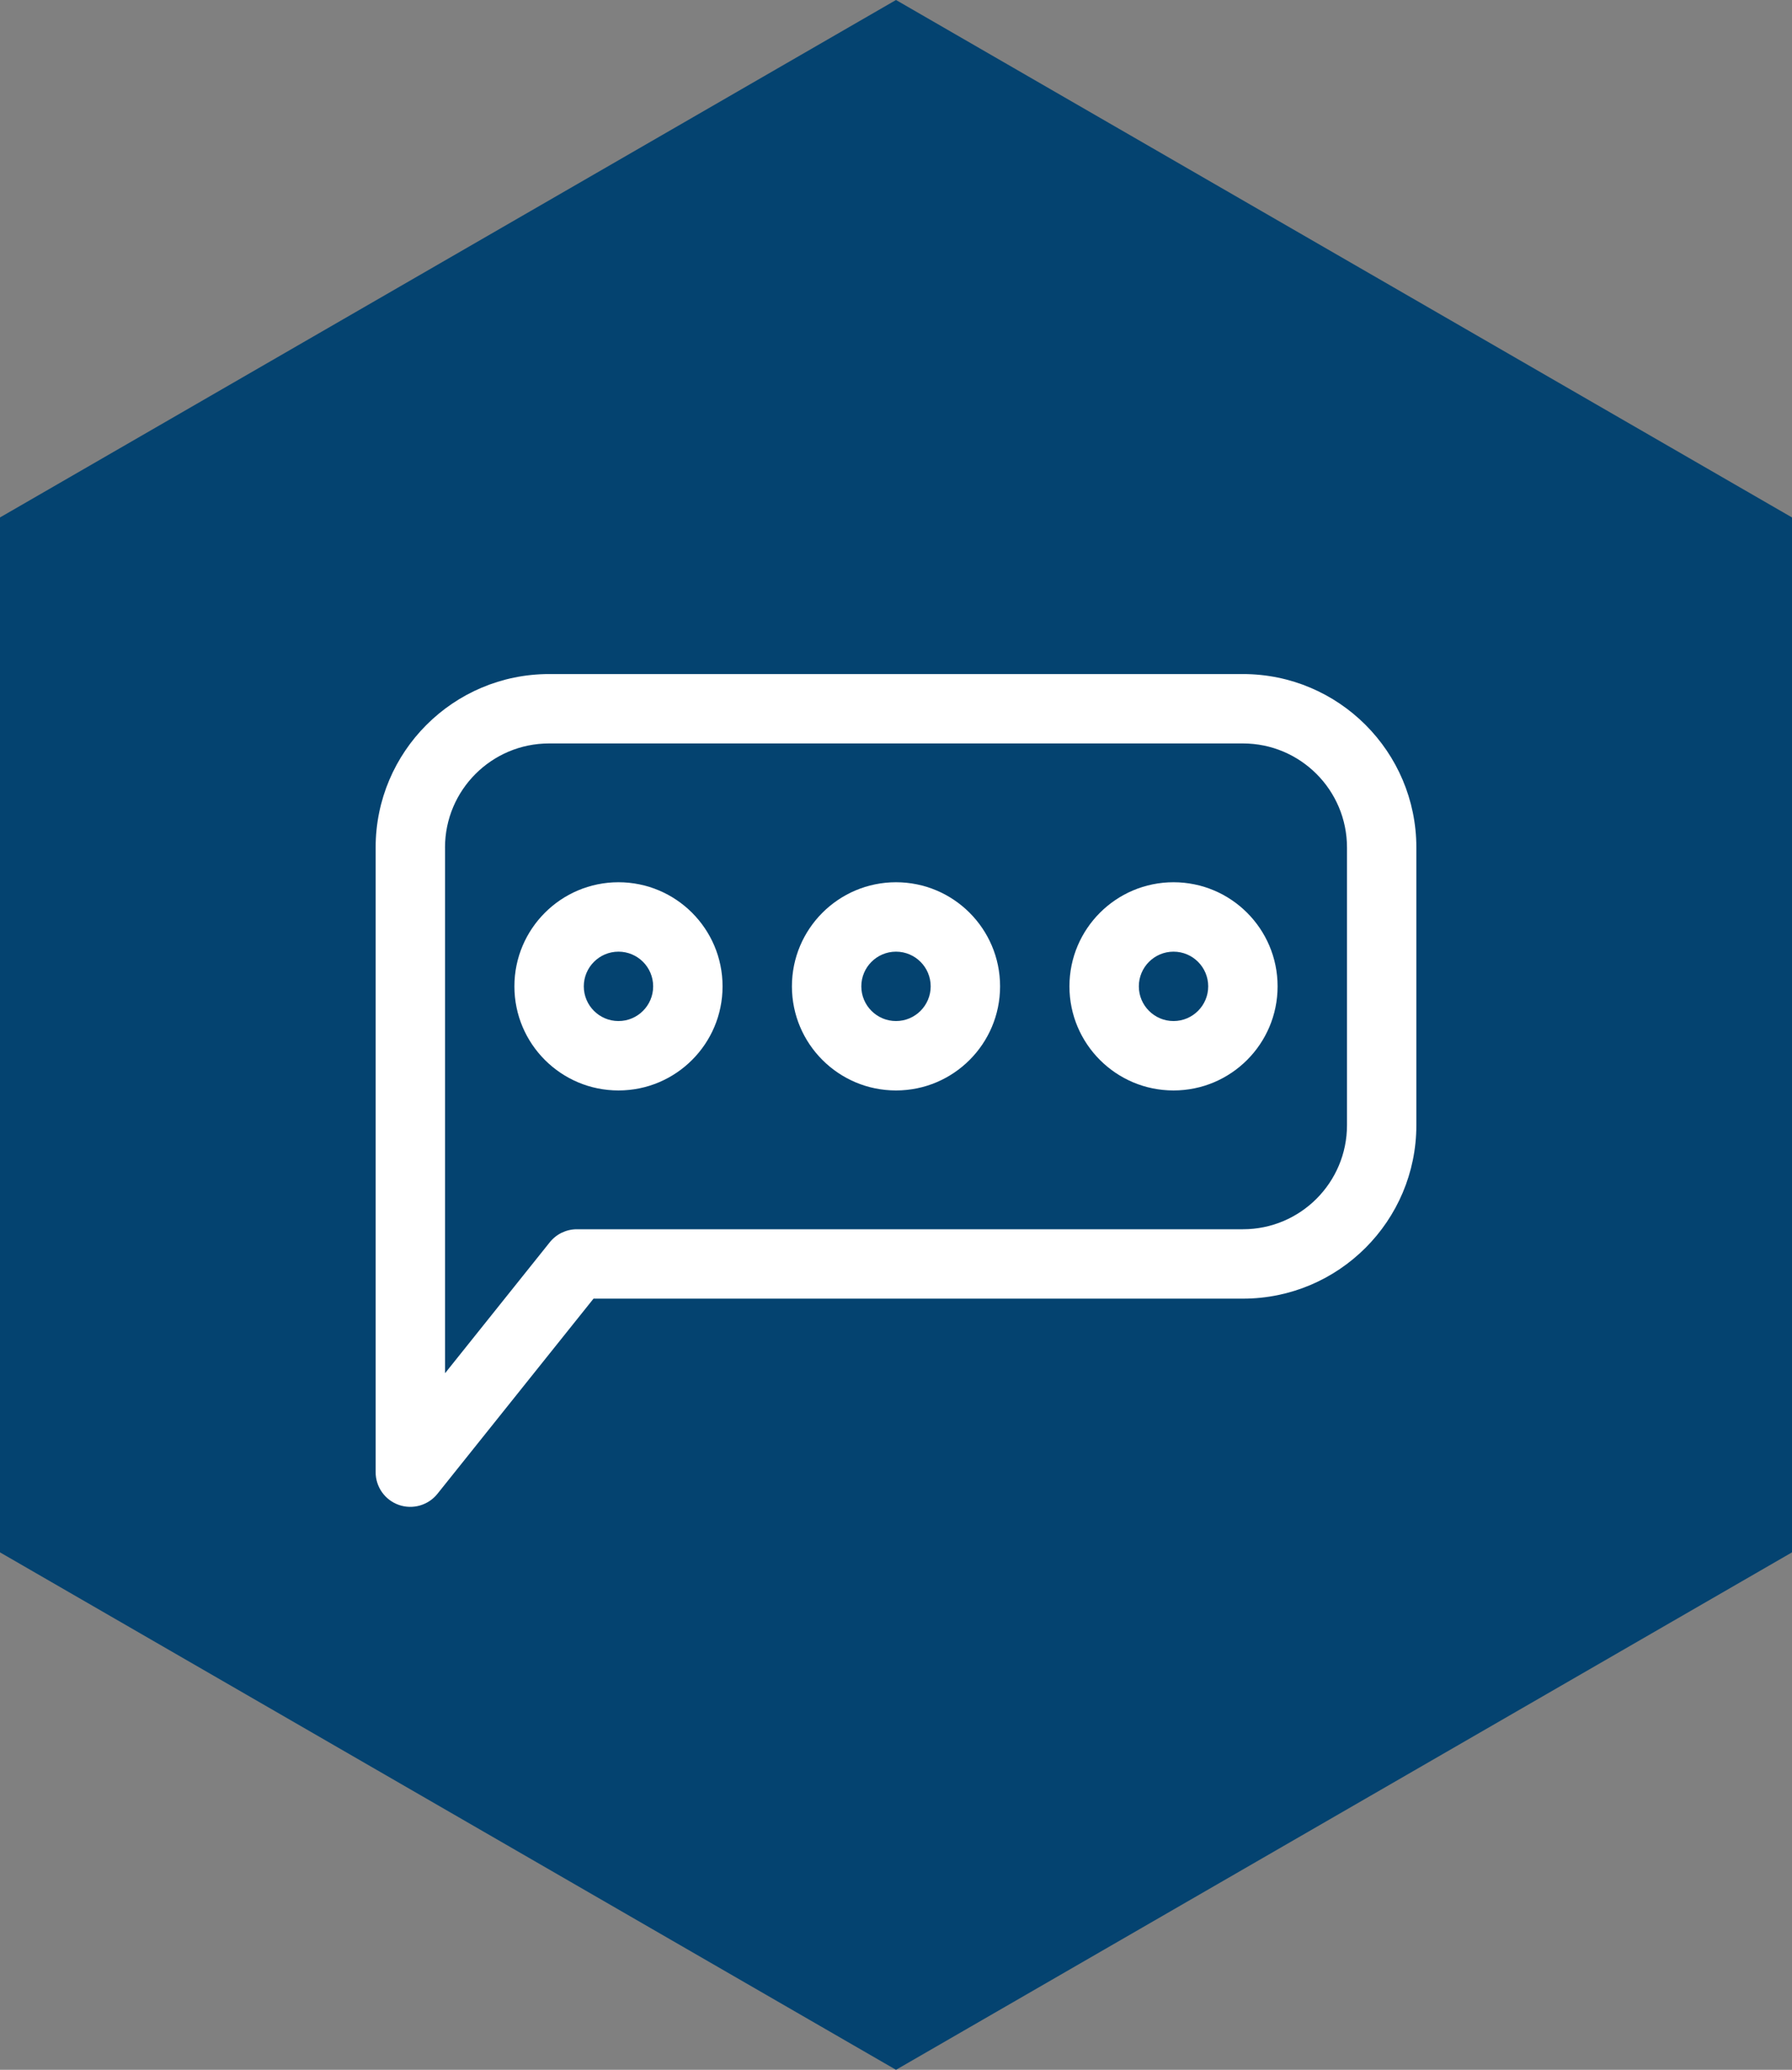
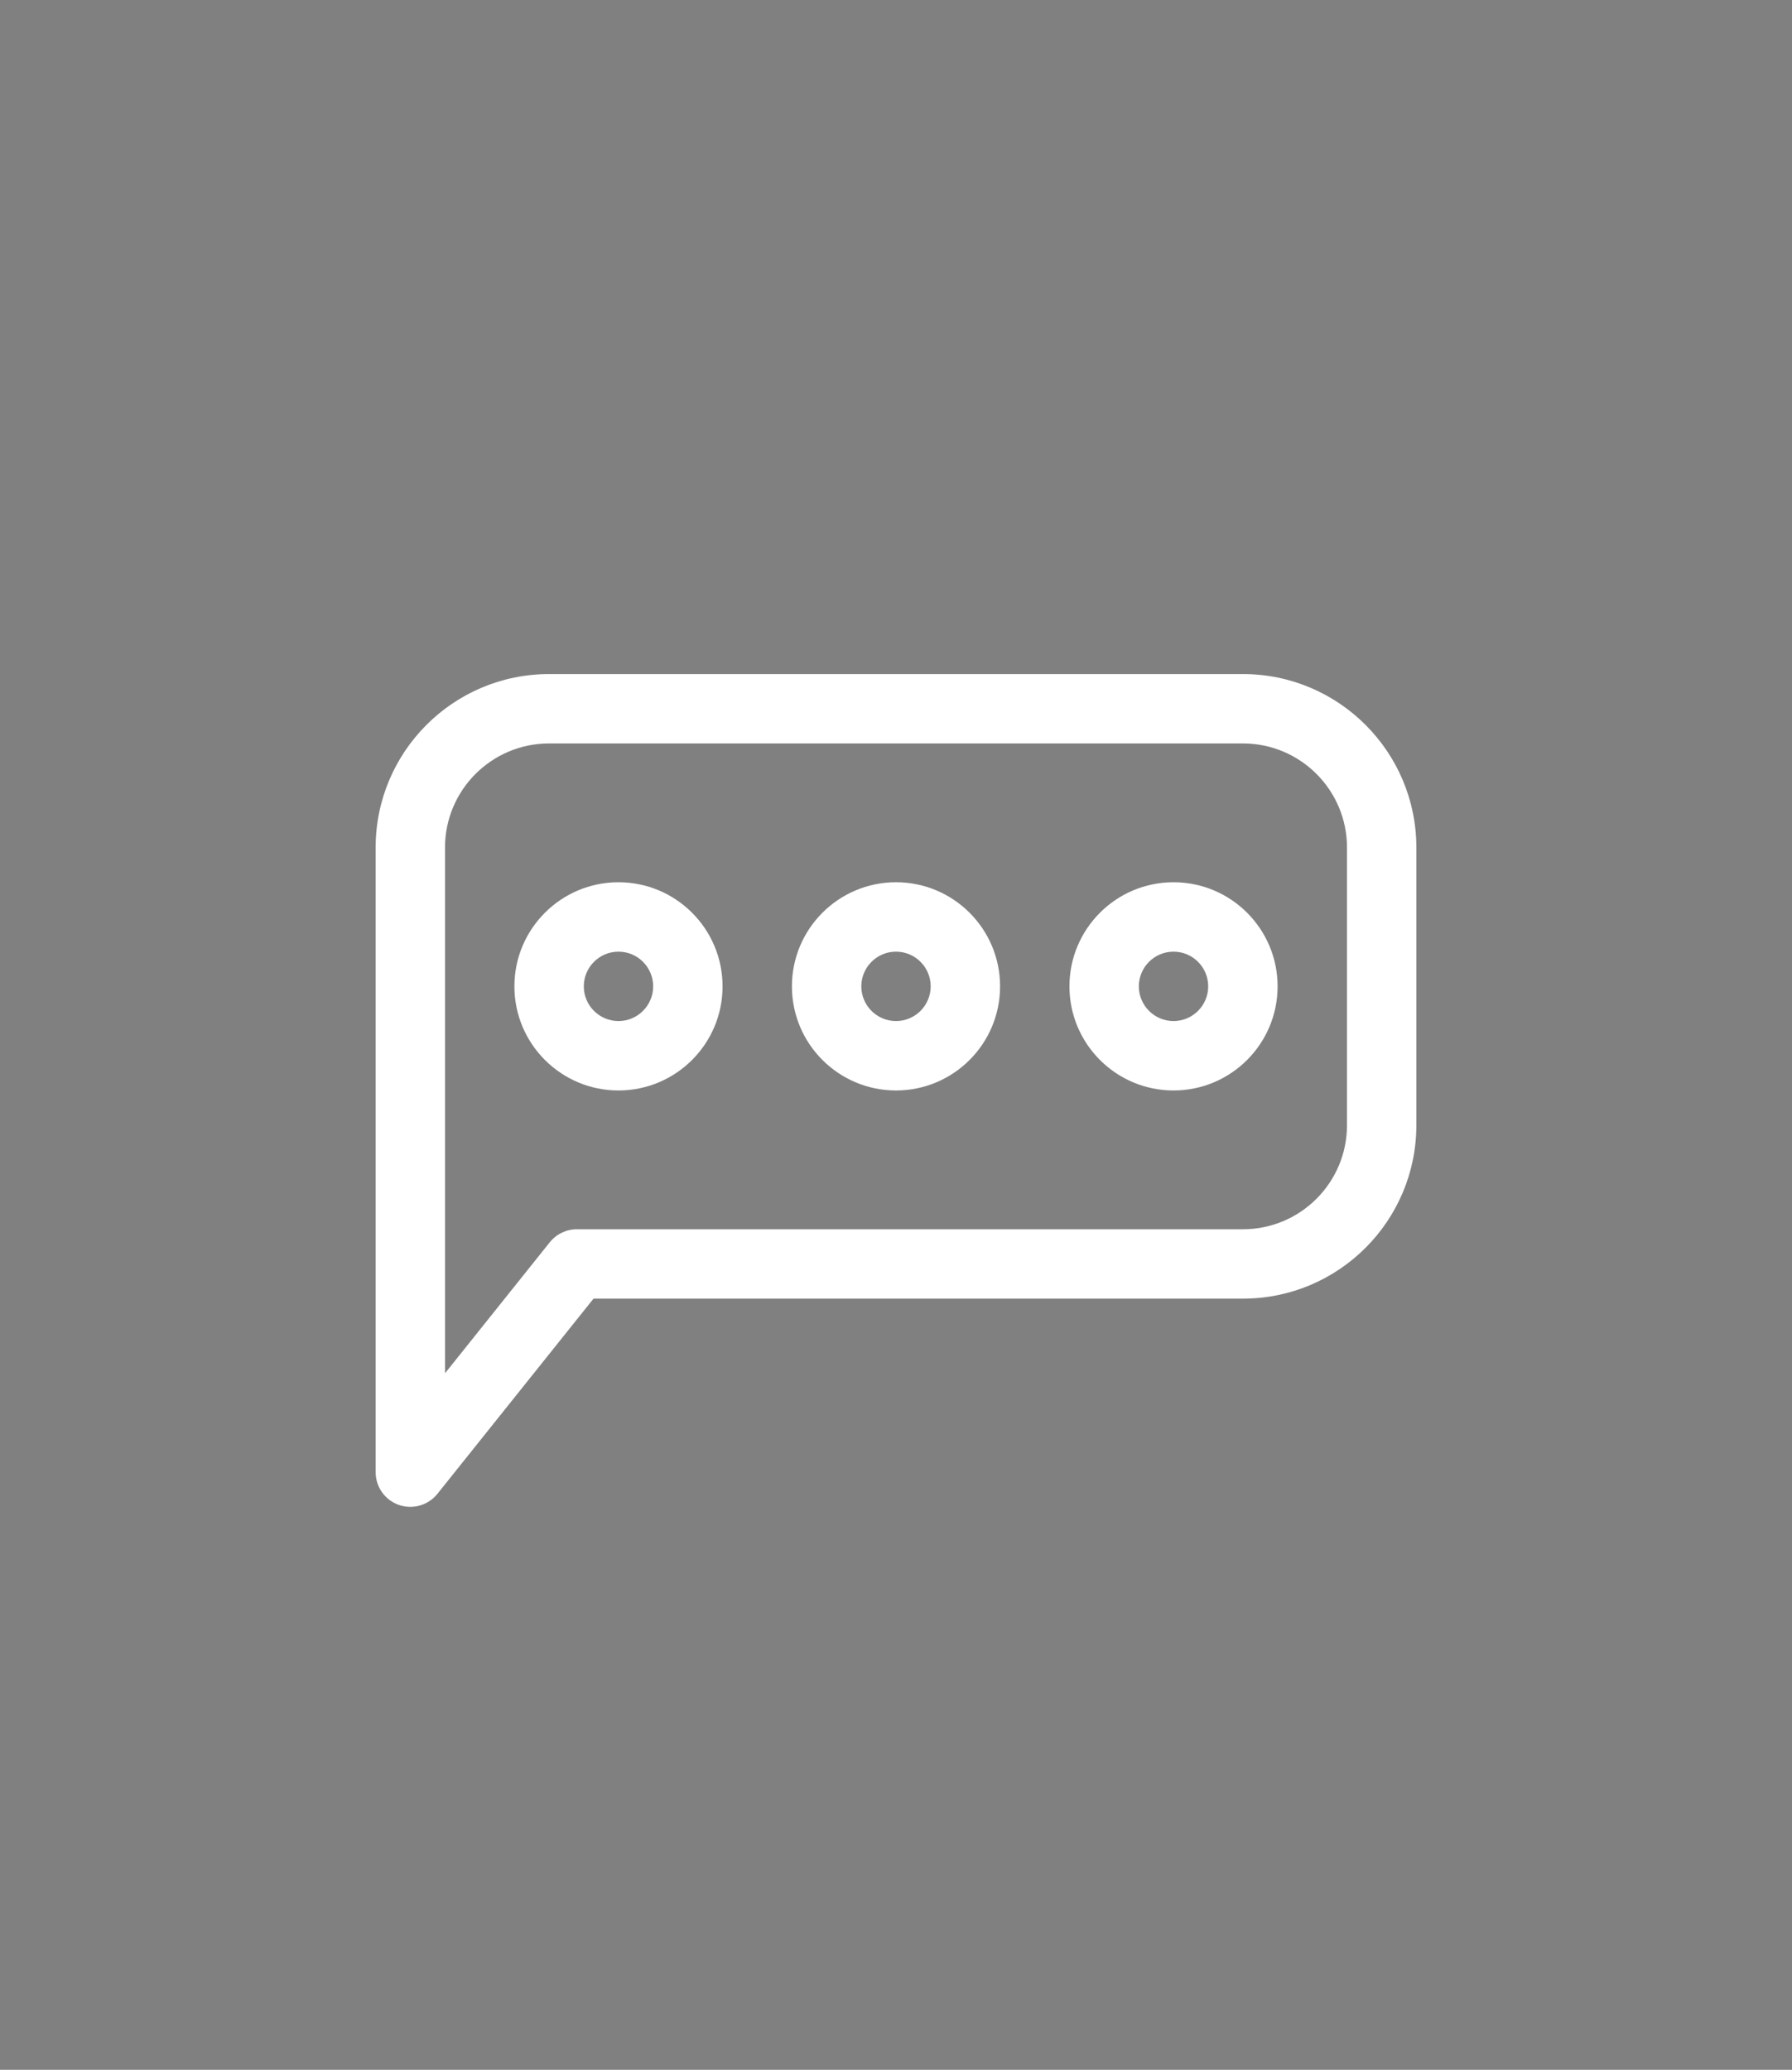
<svg xmlns="http://www.w3.org/2000/svg" id="Ebene_1" data-name="Ebene 1" viewBox="0 0 580.76 670.6">
  <rect x="0" y="0" width="580.76" height="670.6" fill="#808080" stroke="none" />
  <defs>
    <style>      .cls-1 {        fill: url(#Unbenannter_Verlauf);      }      .cls-2 {        fill: #fff;        fill-rule: evenodd;      }    </style>
    <linearGradient id="Unbenannter_Verlauf" data-name="Unbenannter Verlauf" x1="0" y1="431.3" x2="580.76" y2="431.3" gradientTransform="translate(0 -96)" gradientUnits="userSpaceOnUse">
      <stop offset=".37" stop-color="#044370" />
      <stop offset="1" stop-color="#044370" />
    </linearGradient>
  </defs>
-   <polygon class="cls-1" points="290.38 0 0 167.65 0 502.95 290.38 670.6 580.76 502.95 580.76 167.65 290.38 0" />
  <path class="cls-2" d="M121.74,274.6v202.37c0,4.78,3.01,9.03,7.52,10.61,4.51,1.57,9.52.13,12.5-3.59l50.59-63.24h210.46c31.03,0,56.21-25.18,56.21-56.21v-89.94c0-31.03-25.18-56.21-56.21-56.21h-224.86c-31.03,0-56.21,25.18-56.21,56.21ZM144.22,274.6c0-18.62,15.11-33.73,33.73-33.73h224.86c18.62,0,33.73,15.11,33.73,33.73v89.94c0,18.62-15.11,33.73-33.73,33.73h-215.86c-3.42,0-6.64,1.55-8.78,4.22l-33.94,42.43v-170.32ZM200.44,285.84c-18.62,0-33.73,15.11-33.73,33.73s15.11,33.73,33.73,33.73,33.73-15.11,33.73-33.73-15.11-33.73-33.73-33.73ZM290.38,285.84c-18.62,0-33.73,15.11-33.73,33.73s15.11,33.73,33.73,33.73,33.73-15.11,33.73-33.73-15.11-33.73-33.73-33.73ZM380.32,285.84c-18.62,0-33.73,15.11-33.73,33.73s15.11,33.73,33.73,33.73,33.73-15.11,33.73-33.73-15.11-33.73-33.73-33.73ZM200.44,308.33c6.21,0,11.24,5.04,11.24,11.24s-5.04,11.24-11.24,11.24-11.24-5.04-11.24-11.24,5.04-11.24,11.24-11.24ZM290.38,308.33c6.21,0,11.24,5.04,11.24,11.24s-5.04,11.24-11.24,11.24-11.24-5.04-11.24-11.24,5.04-11.24,11.24-11.24ZM380.32,308.33c6.21,0,11.24,5.04,11.24,11.24s-5.04,11.24-11.24,11.24-11.24-5.04-11.24-11.24,5.04-11.24,11.24-11.24Z" />
</svg>